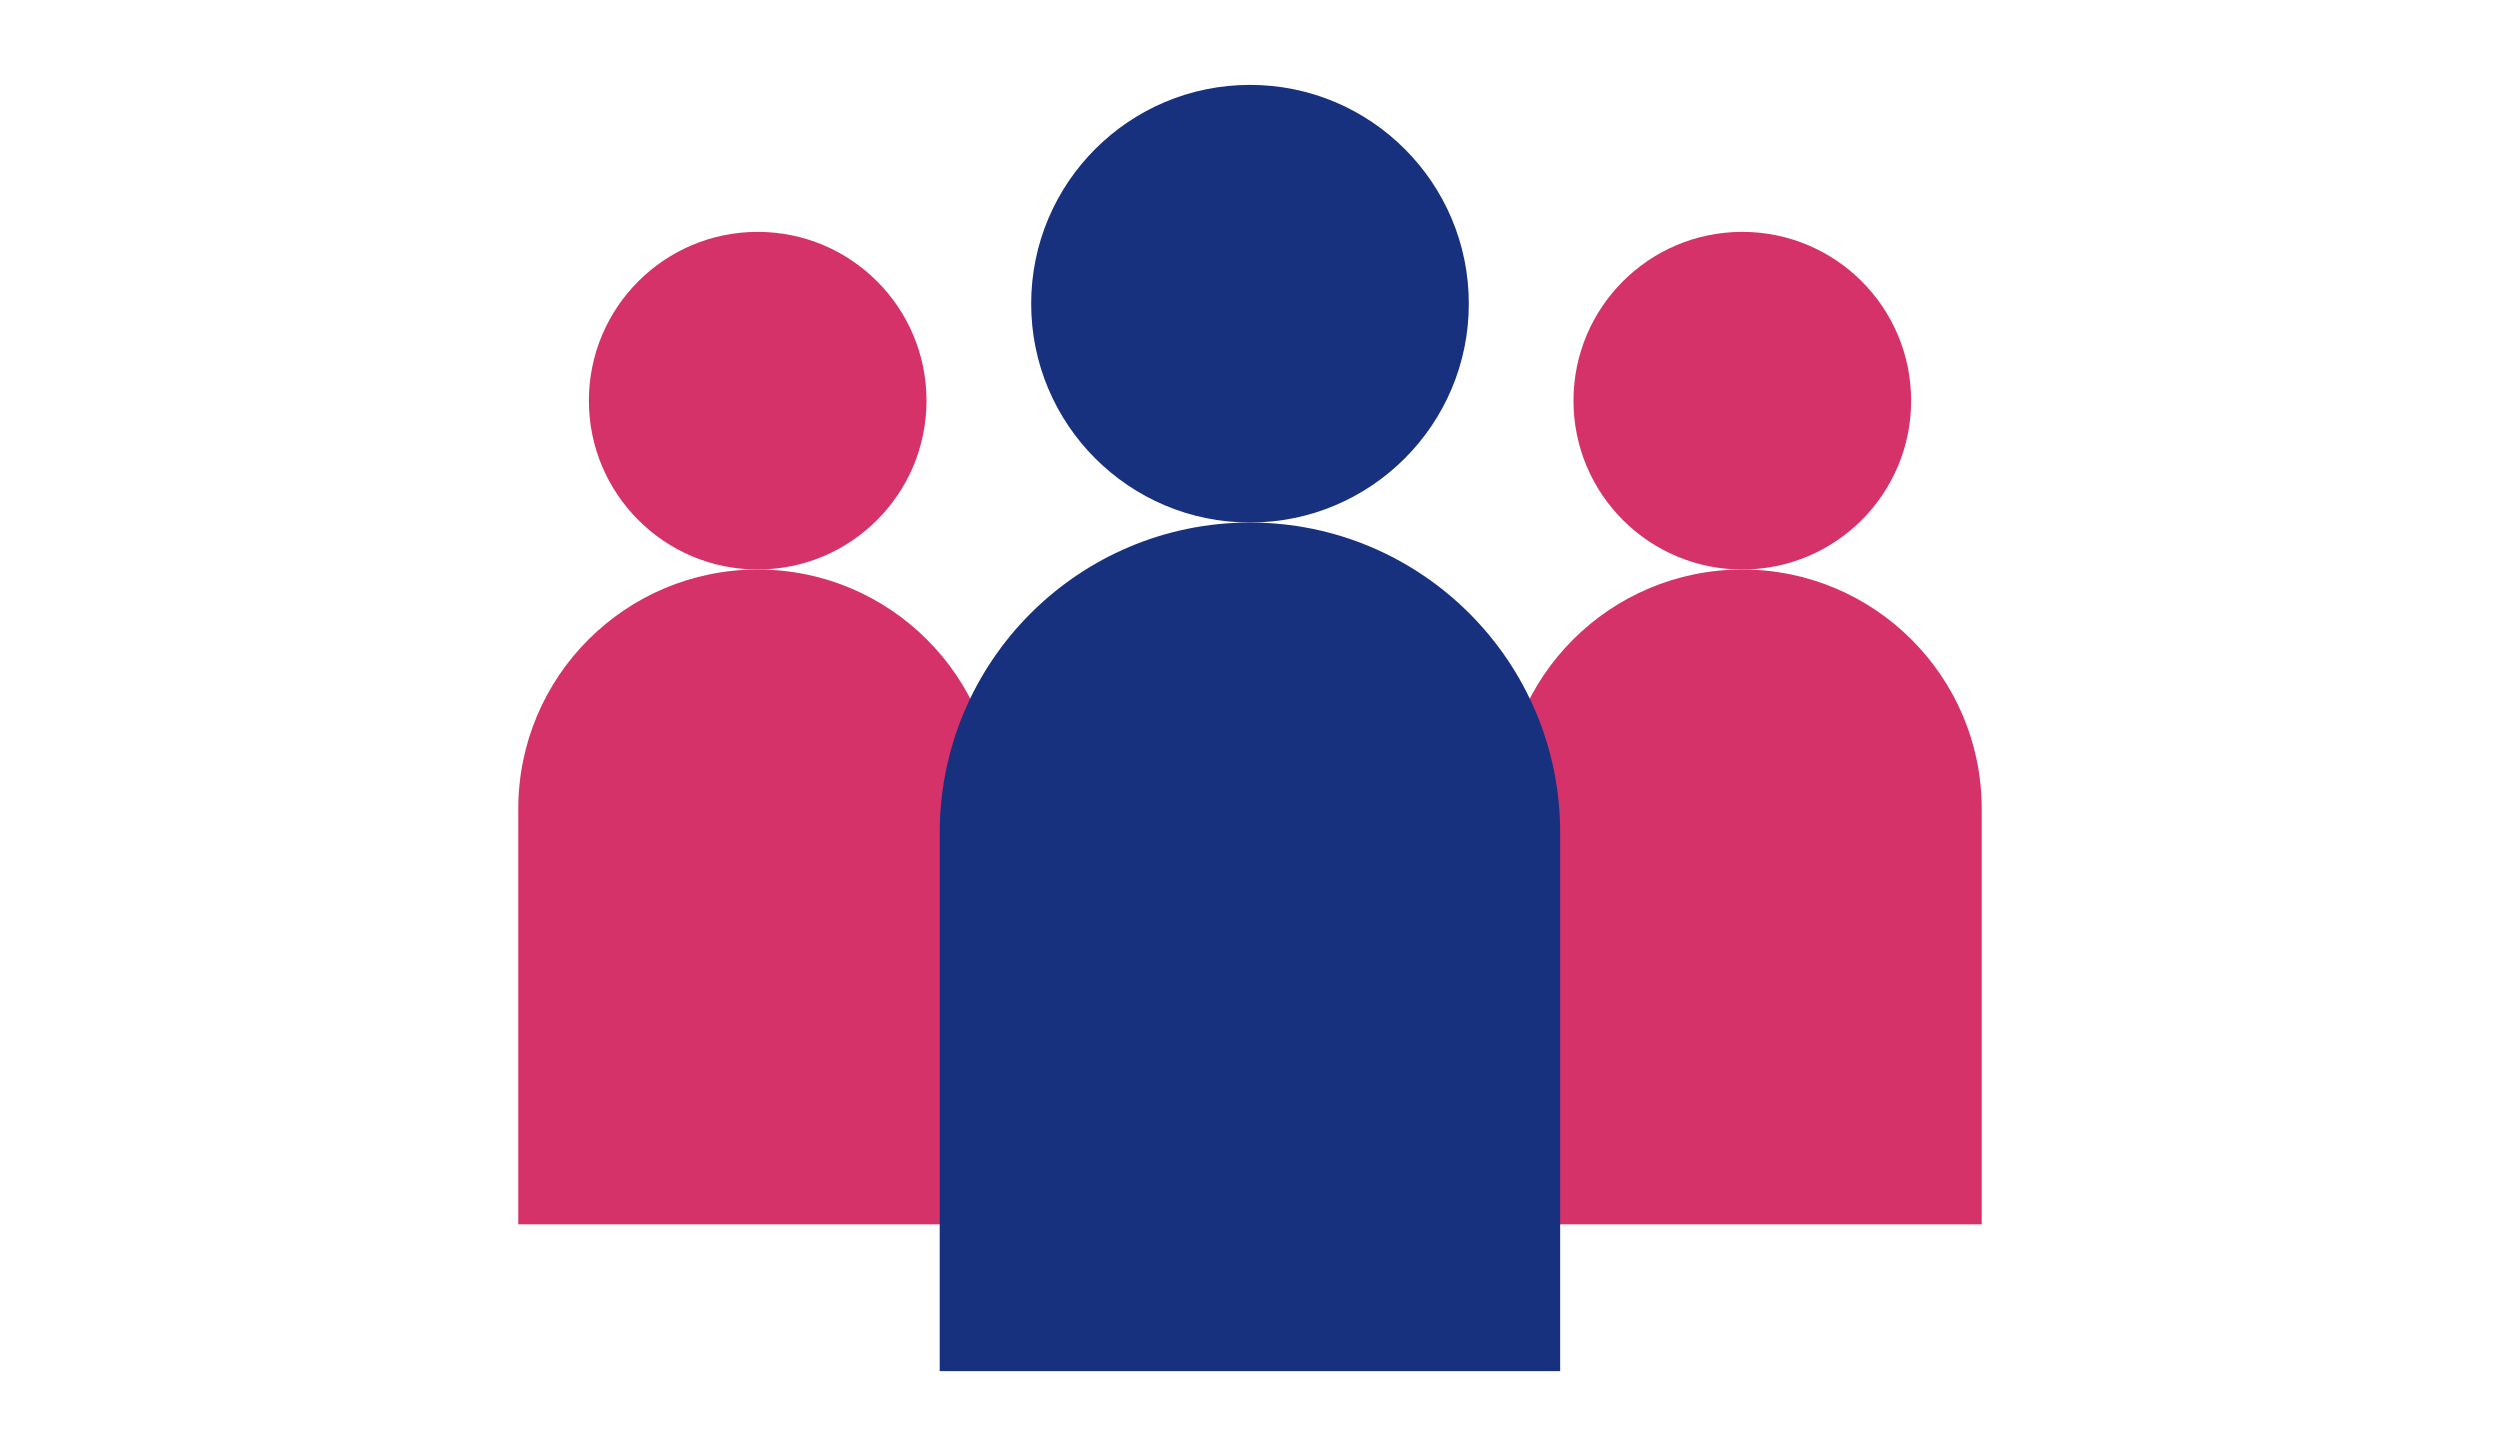
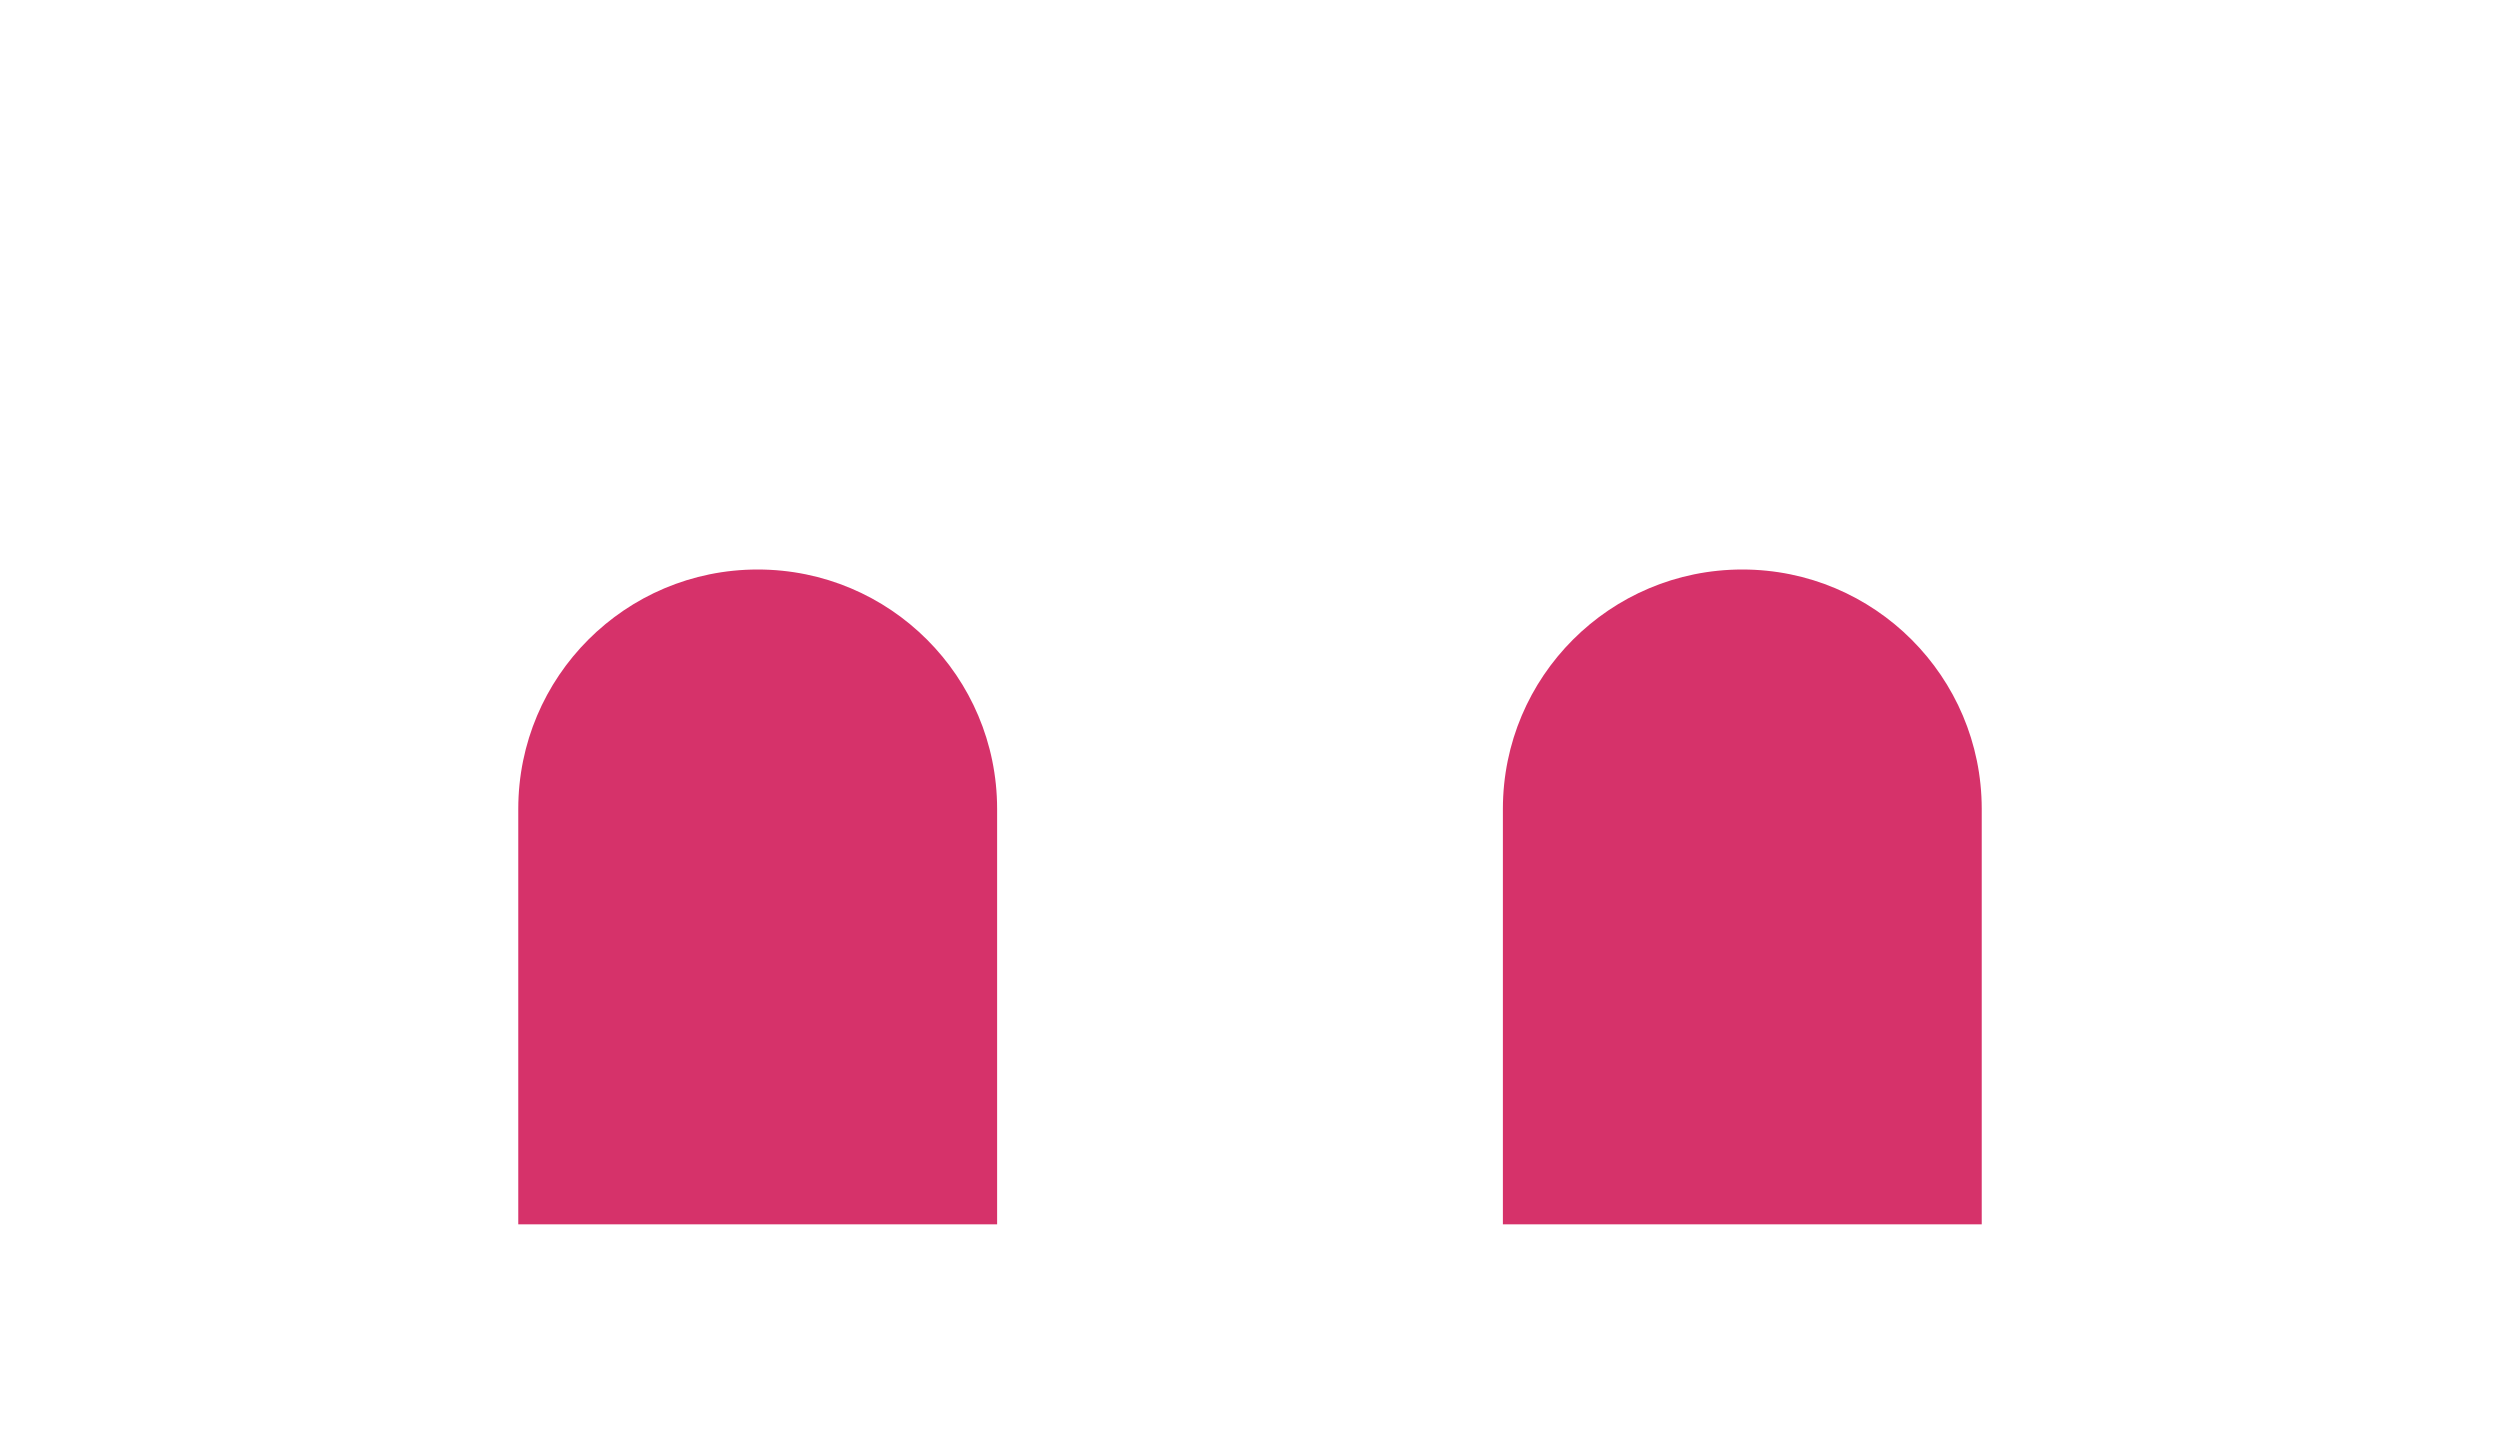
<svg xmlns="http://www.w3.org/2000/svg" version="1.1" id="レイヤー_1" x="0px" y="0px" viewBox="0 0 364 212" style="enable-background:new 0 0 364 212;" xml:space="preserve">
  <style type="text/css">
	.st0{fill:#D6326A;}
	.st1{fill:#17317F;}
</style>
  <g>
    <g>
-       <circle class="st0" cx="110.32" cy="58.34" r="24.58" />
      <path class="st0" d="M110.32,82.92c-19.26,0-34.86,15.6-34.86,34.86v60.48h69.72v-60.48C145.18,98.52,129.58,82.92,110.32,82.92z" />
    </g>
    <g>
-       <path class="st0" d="M278.26,58.34c0,13.58-11,24.58-24.58,24.58s-24.58-11-24.58-24.58s11-24.58,24.58-24.58    S278.26,44.76,278.26,58.34z" />
      <path class="st0" d="M253.68,82.92c-19.26,0-34.86,15.6-34.86,34.86v60.48h69.72v-60.48C288.54,98.52,272.92,82.92,253.68,82.92z" />
    </g>
  </g>
  <g>
-     <circle class="st1" cx="182" cy="44.22" r="31.86" />
-     <path class="st1" d="M182,76.08c-24.94,0-45.18,20.22-45.18,45.18v78.38h90.34v-78.38C227.18,96.3,206.94,76.08,182,76.08z" />
-   </g>
+     </g>
</svg>